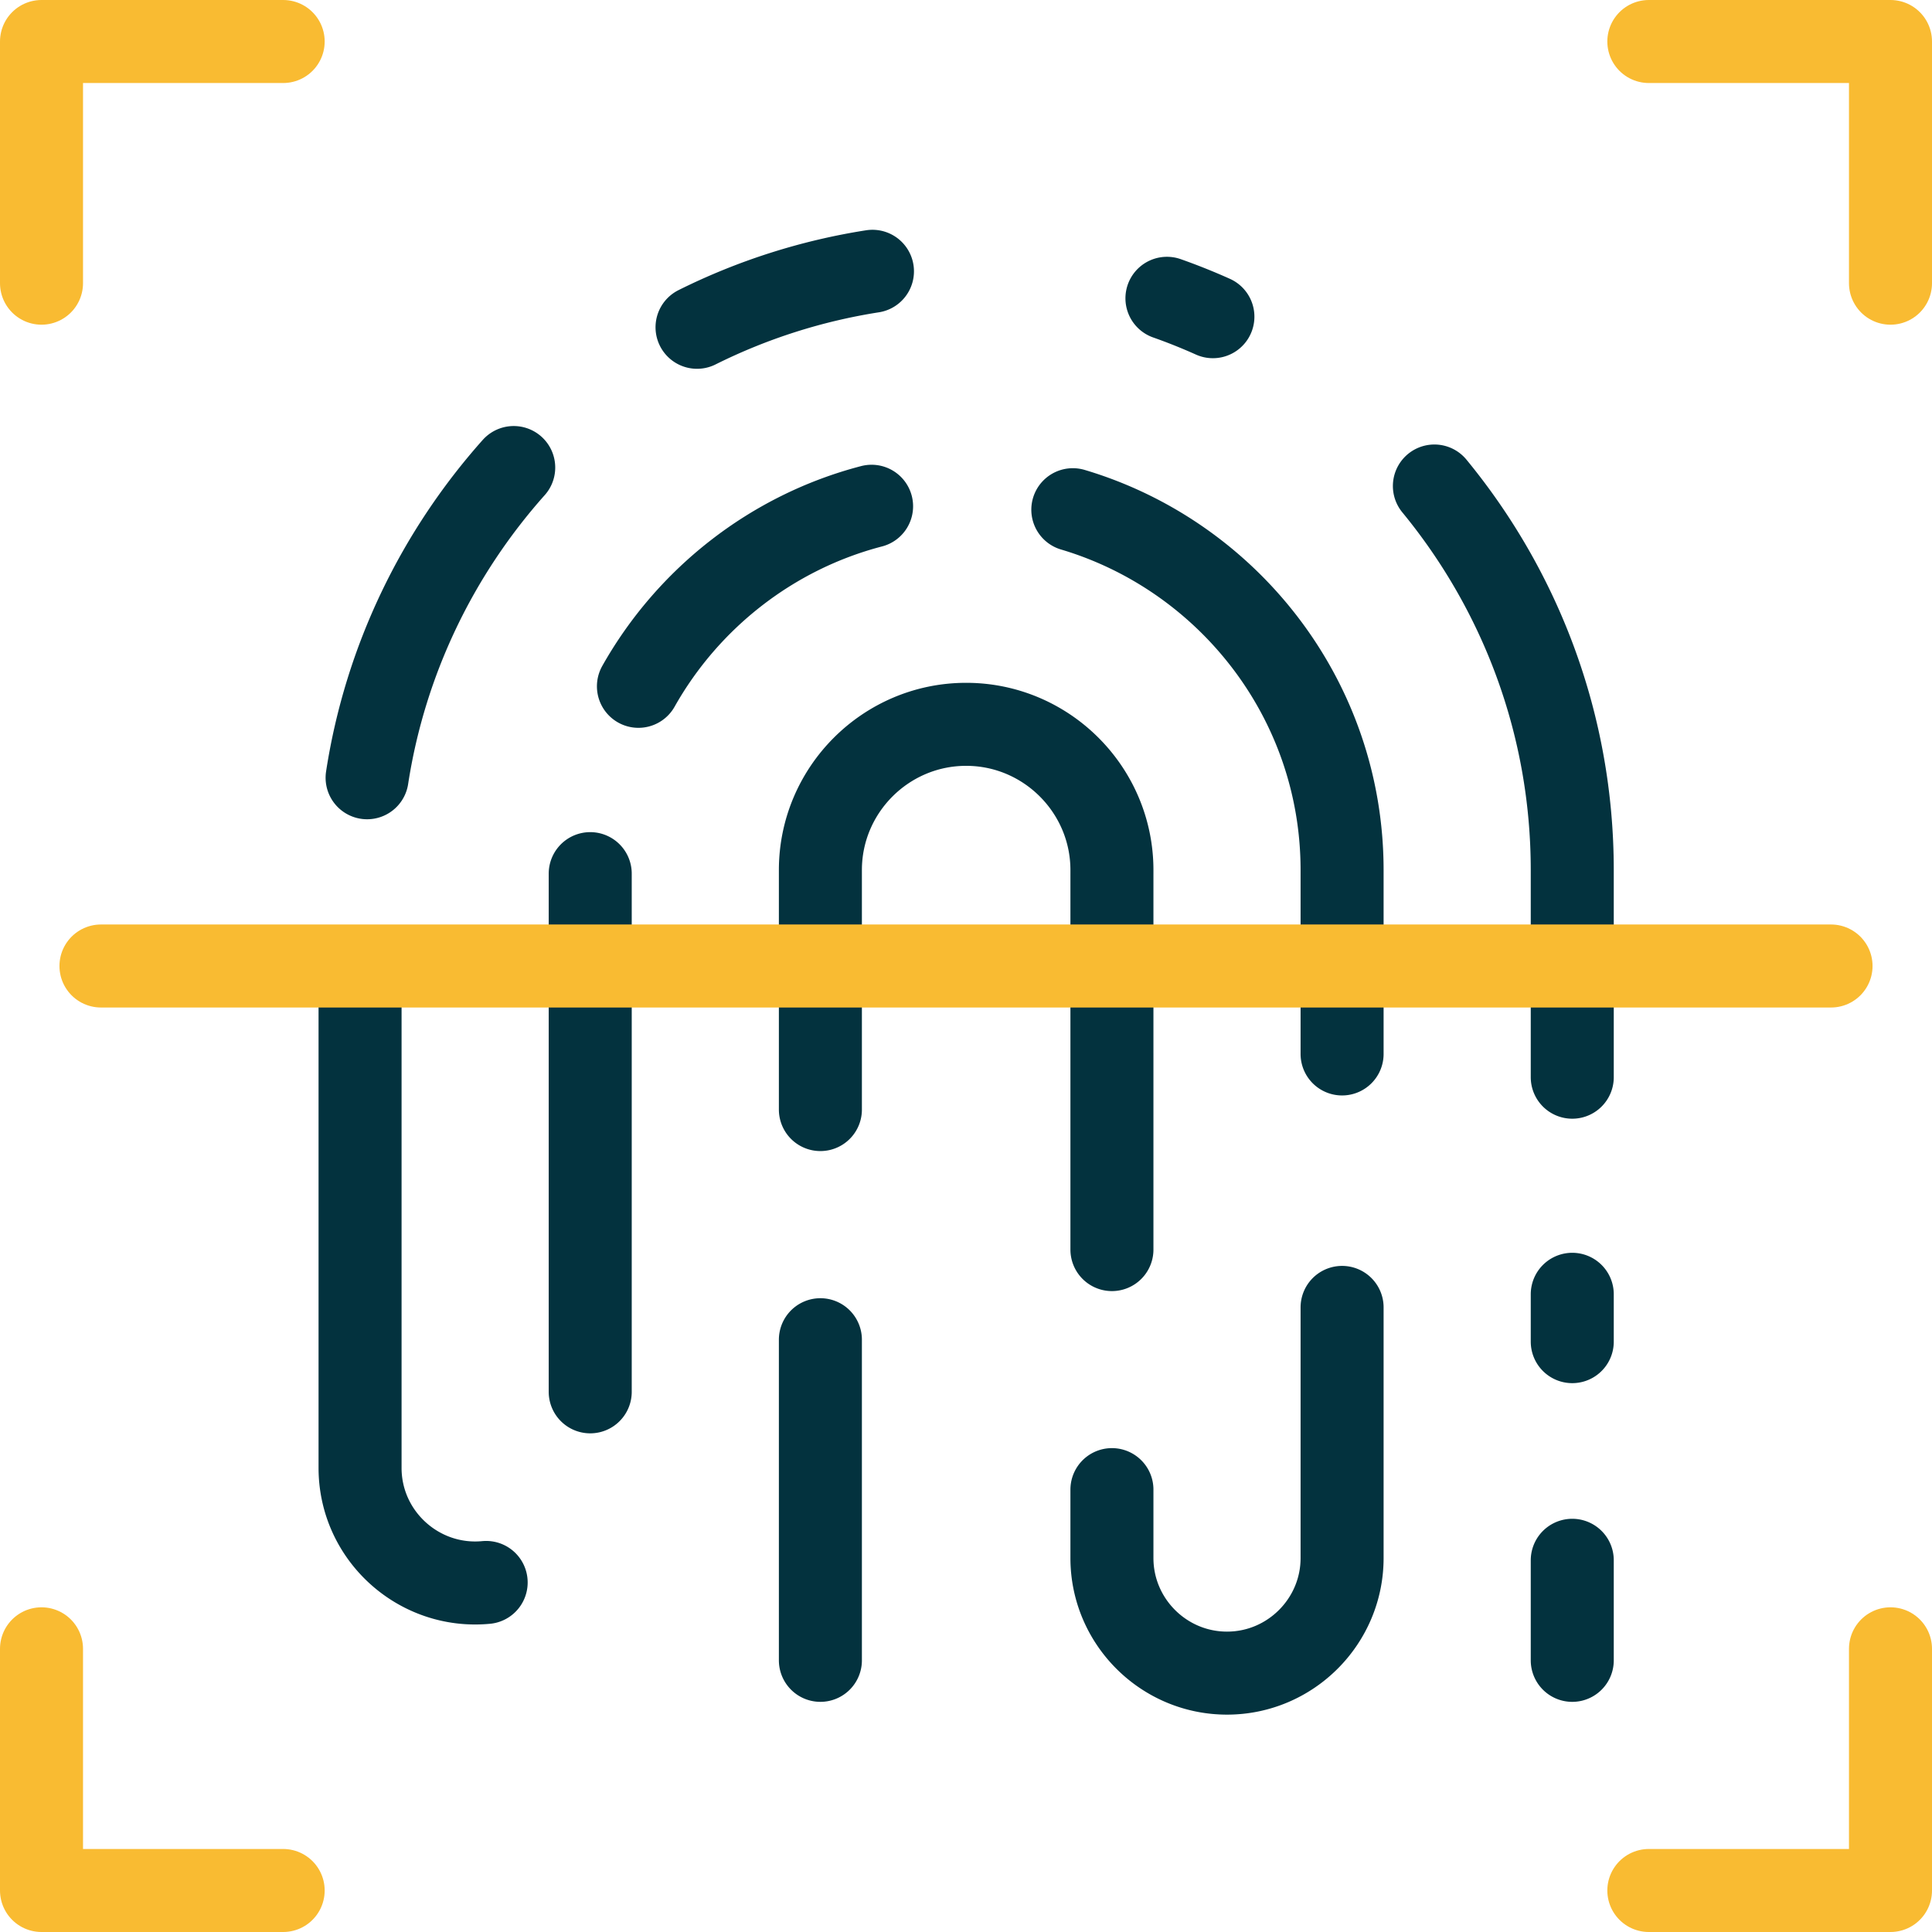
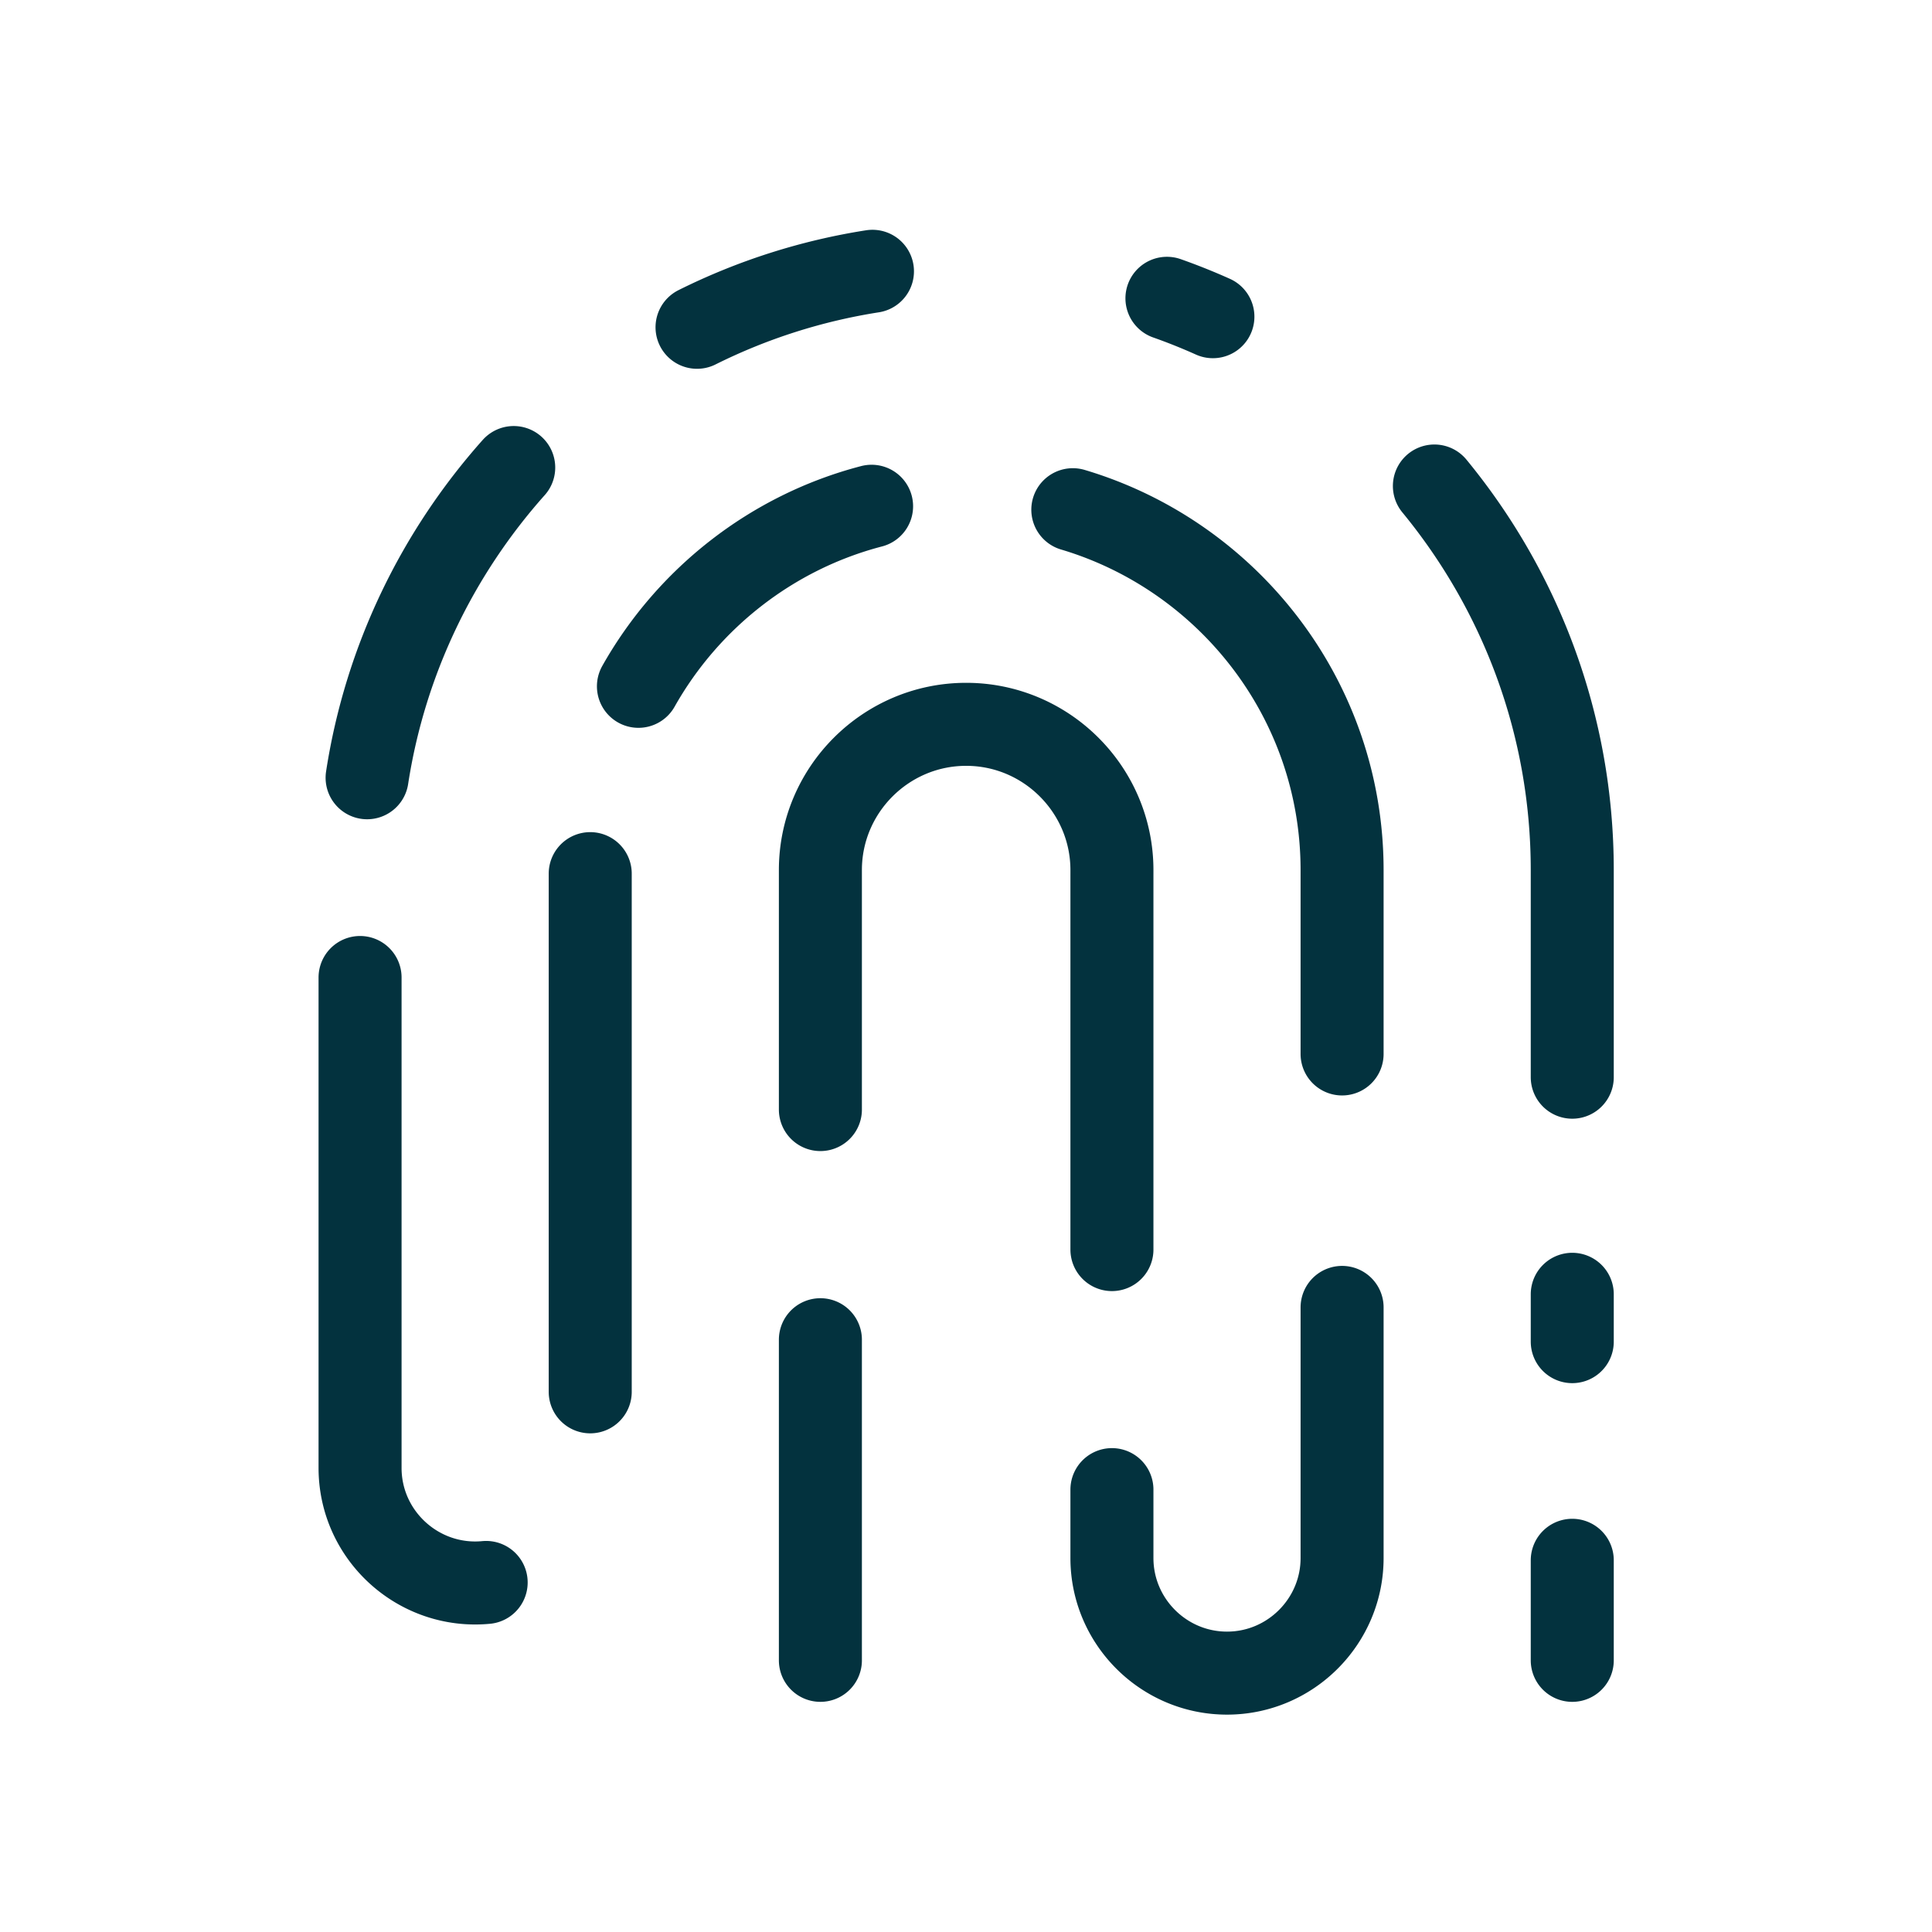
<svg xmlns="http://www.w3.org/2000/svg" width="512" height="512" x="0" y="0" viewBox="0 0 512 512" style="enable-background:new 0 0 512 512" xml:space="preserve" class="">
  <g>
-     <path d="M11 75.046V11h64.042M501 75.046V11h-64.042M11 436.954V501h64.042M501 436.954V501h-64.042" style="fill-rule:evenodd;clip-rule:evenodd;stroke-width:22;stroke-linecap:round;stroke-linejoin:round;stroke-miterlimit:22.926;" fill-rule="evenodd" clip-rule="evenodd" fill="none" stroke="#f9bb32" stroke-width="22" stroke-linecap="round" stroke-linejoin="round" stroke-miterlimit="22.926" data-original="#33cccc" opacity="1" />
    <path d="M97.287 206.11c4.814-31.253 18.694-59.582 38.852-82.206m48.584-37.171a159.465 159.465 0 0 1 46.486-14.836m78.044 7.157c4.139 1.461 8.2 3.088 12.177 4.872m58.7 44.872c22.81 27.741 36.535 63.21 36.535 101.786v54.884m0 57.536v12.544m0 57.947v26.513M156.415 368.848V231.525m12.777-49.644c13.127-23.29 35.346-40.822 61.786-47.717m53.333.913c41.02 12.204 71.357 50.25 71.357 95.508v48.72M217.411 440.005V355.04m0-60.996v-63.459c0-21.278 17.354-38.63 38.631-38.63s38.631 17.356 38.631 38.63V331.15M95.42 259.049v129.958c0 17.979 15.573 32.066 33.416 30.359M294.673 394.766v18.131c0 16.797 13.7 30.498 30.498 30.498 16.798 0 30.498-13.7 30.498-30.498v-66.42" style="fill-rule:evenodd;clip-rule:evenodd;stroke-width:22;stroke-linecap:round;stroke-linejoin:round;stroke-miterlimit:22.926;" fill-rule="evenodd" clip-rule="evenodd" fill="none" stroke="#03323e" stroke-width="22" stroke-linecap="round" stroke-linejoin="round" stroke-miterlimit="22.926" data-original="#000000" opacity="1" />
-     <path d="M26.757 256h458.486" style="fill-rule:evenodd;clip-rule:evenodd;stroke-width:22;stroke-linecap:round;stroke-linejoin:round;stroke-miterlimit:22.926;" fill-rule="evenodd" clip-rule="evenodd" fill="none" stroke="#f9bb32" stroke-width="22" stroke-linecap="round" stroke-linejoin="round" stroke-miterlimit="22.926" data-original="#33cccc" opacity="1" />
  </g>
</svg>